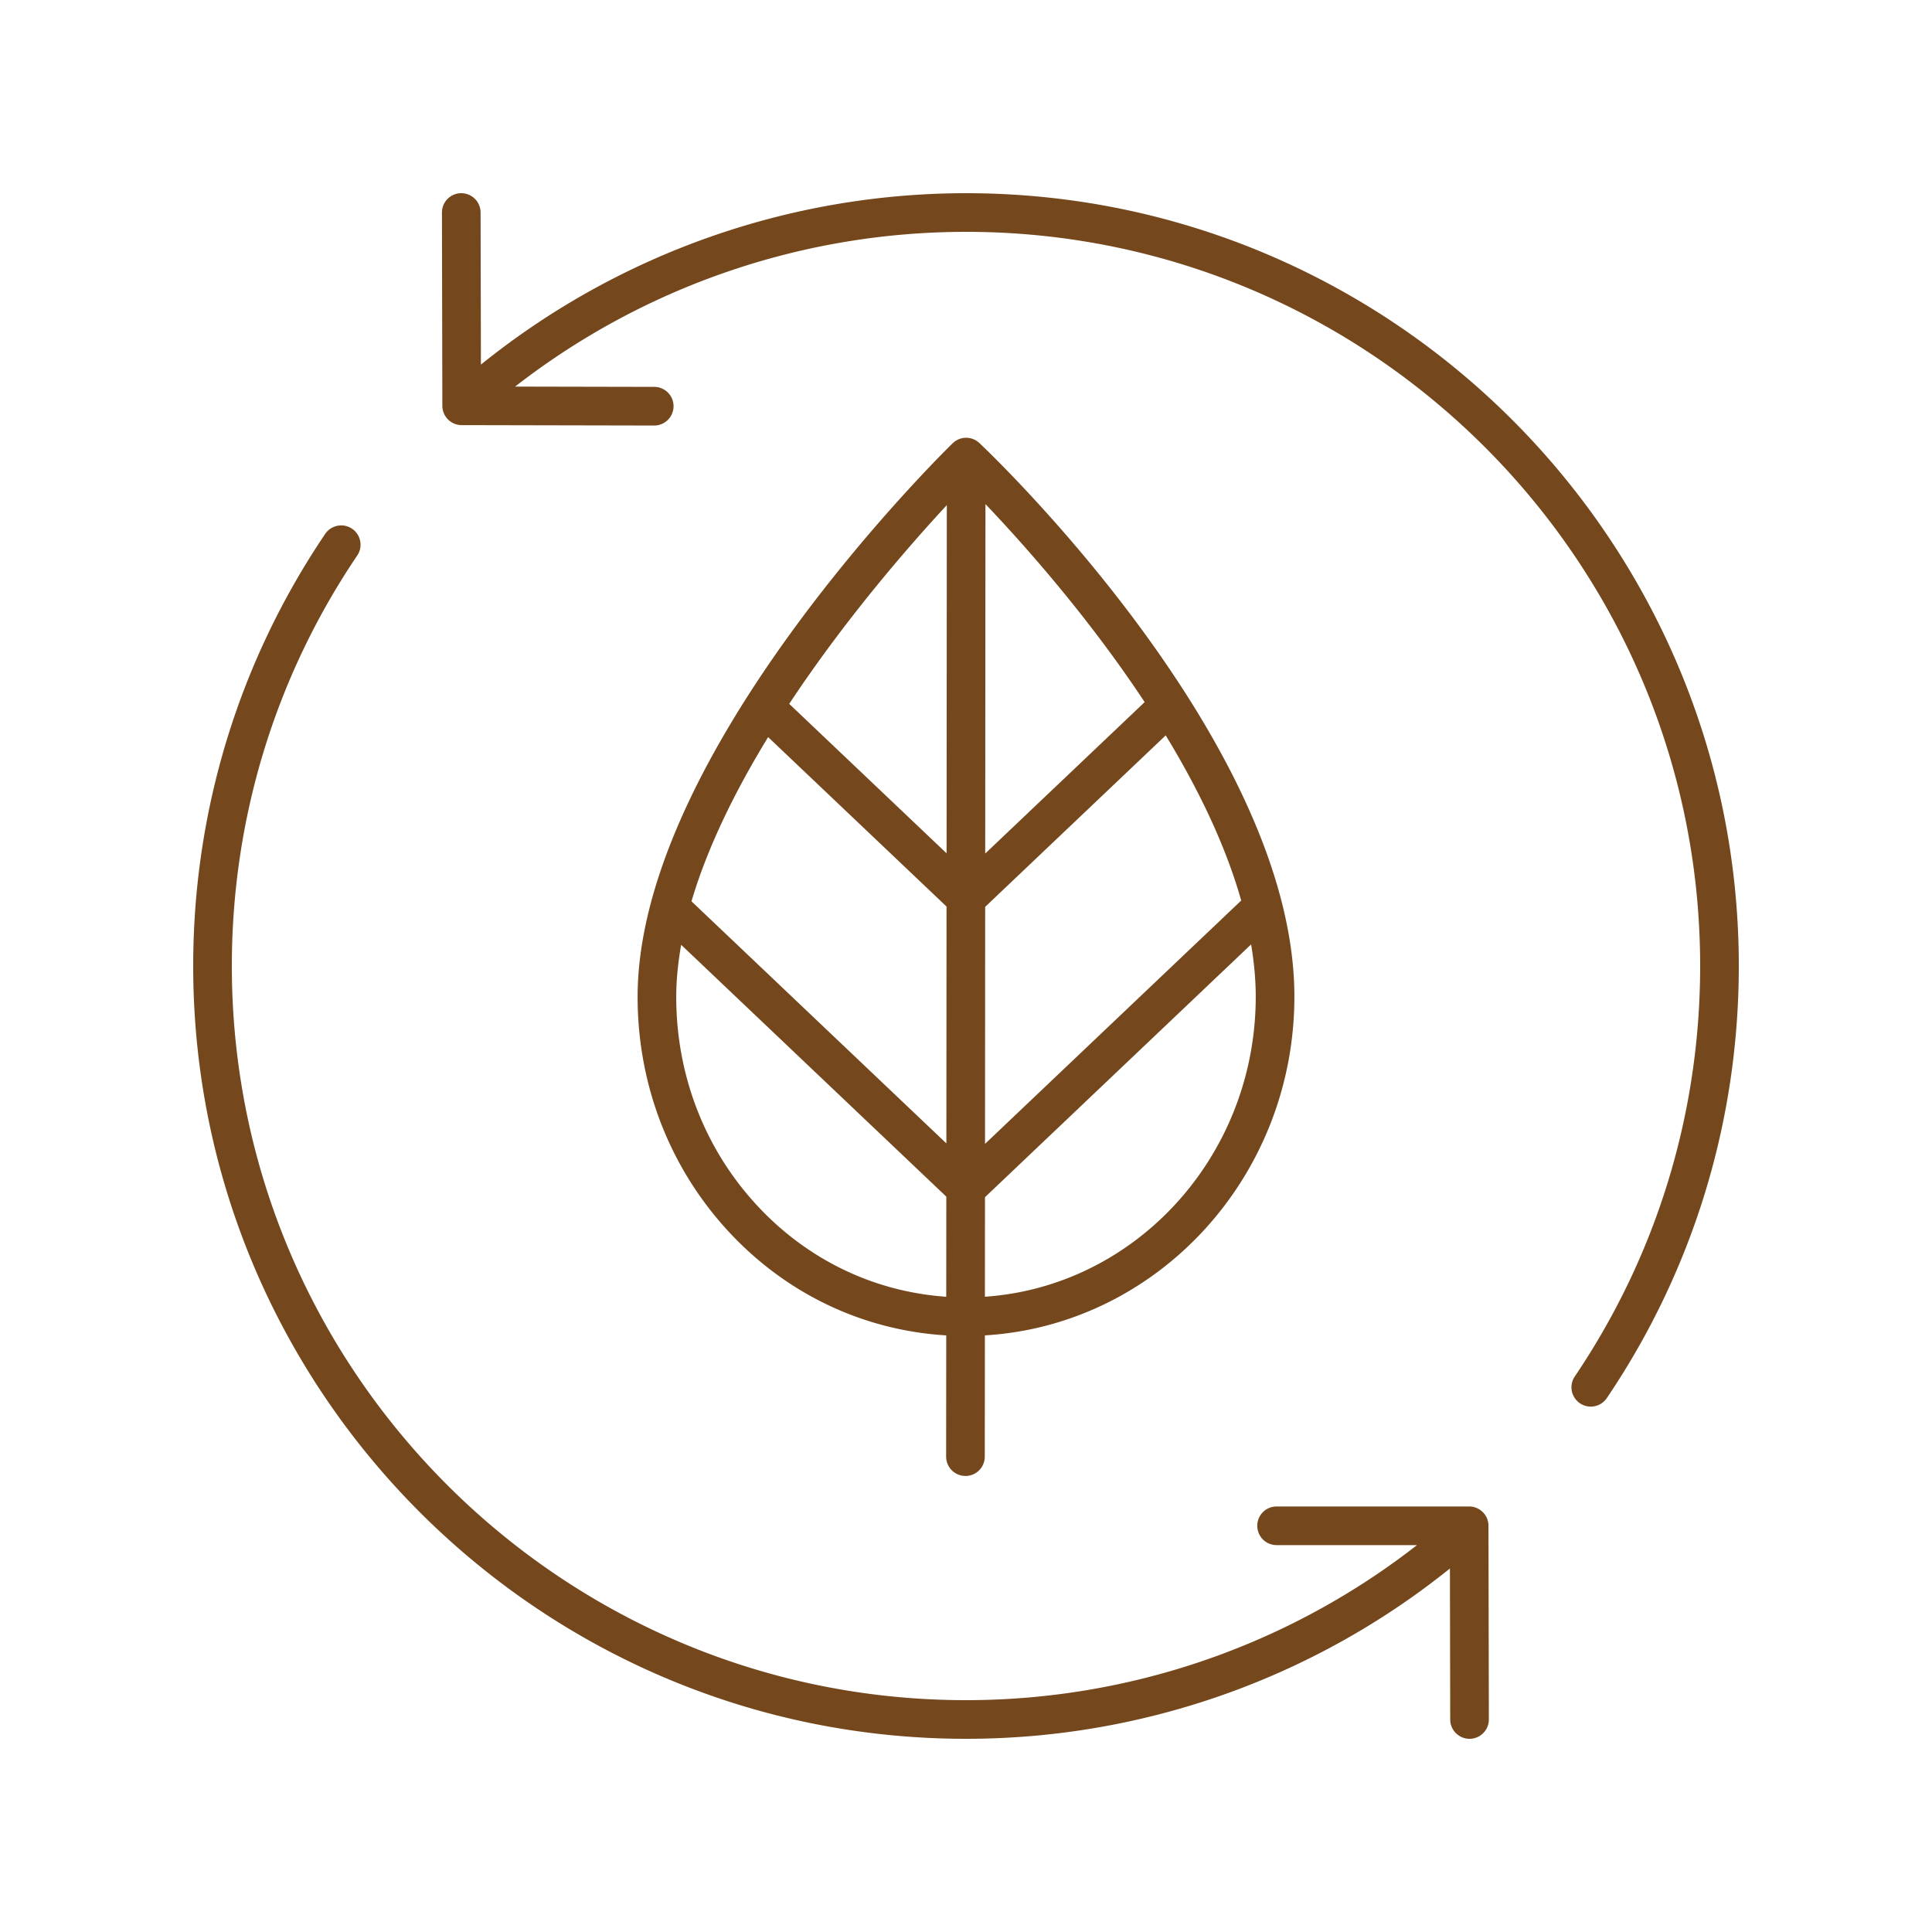
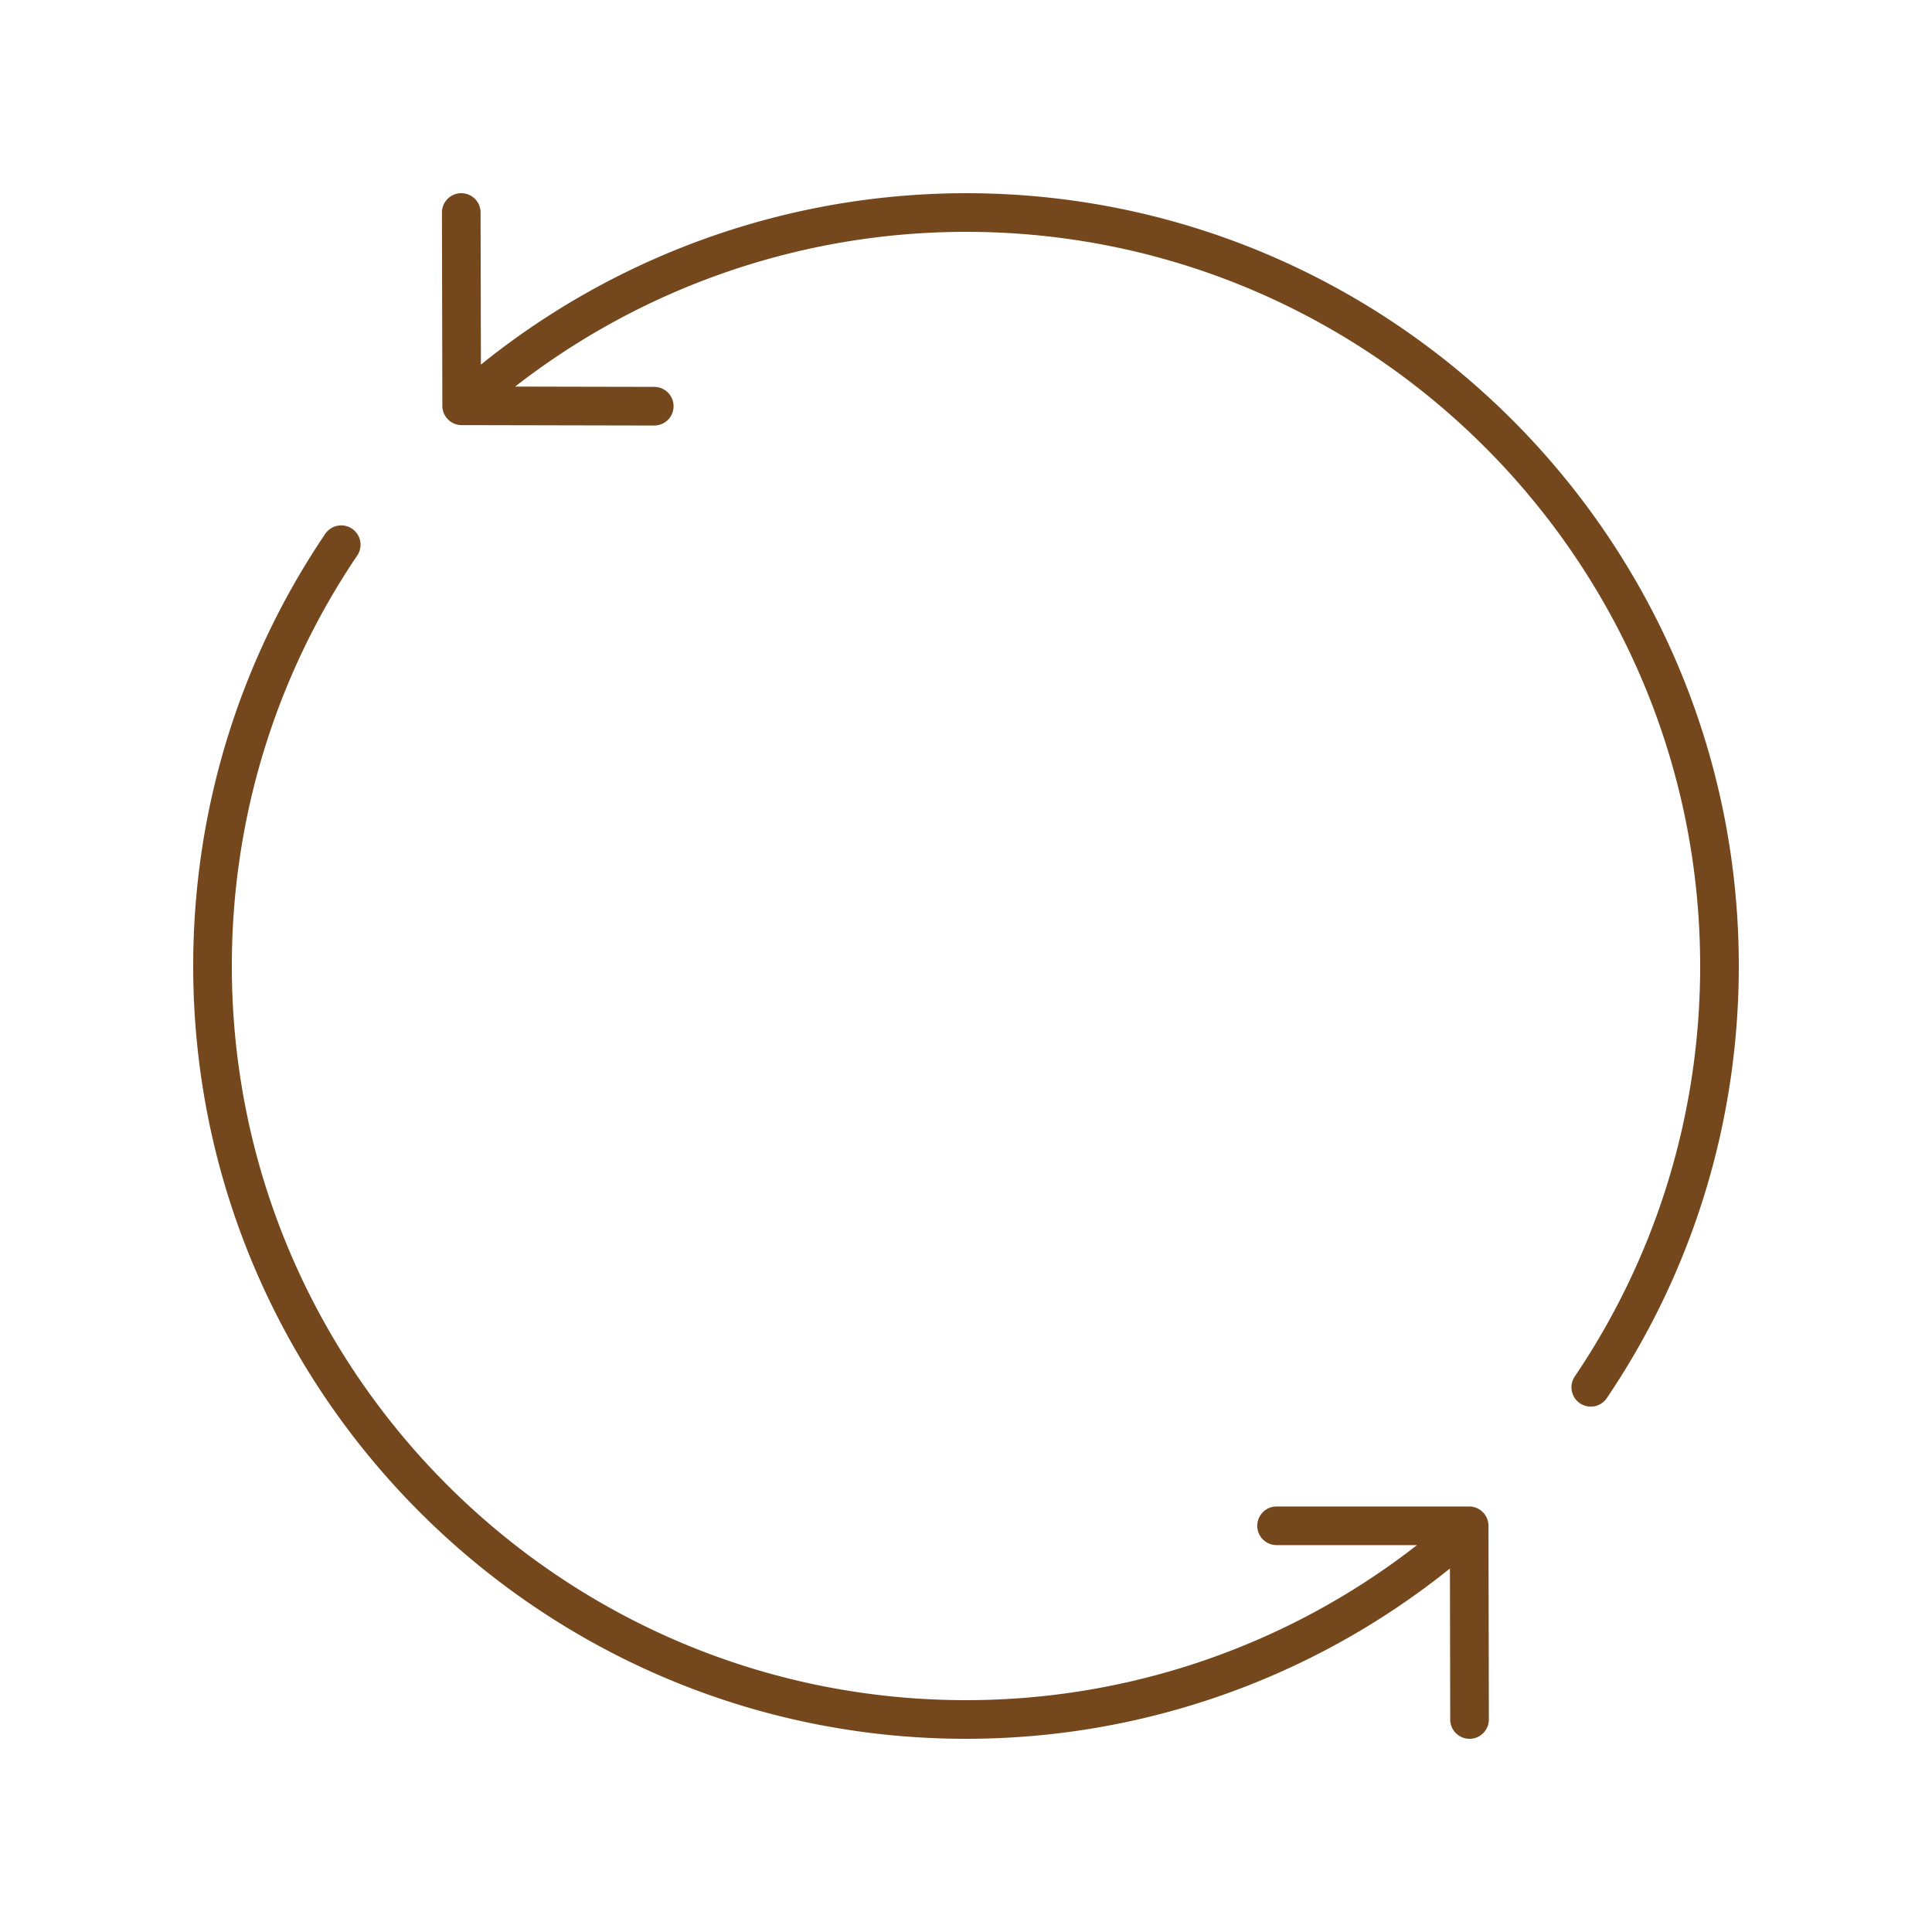
<svg xmlns="http://www.w3.org/2000/svg" width="512" height="512" x="0" y="0" viewBox="0 0 100 100" style="enable-background:new 0 0 512 512" xml:space="preserve" class="">
  <g>
    <path d="M81.78 72.635a1 1 0 0 0 1.388-.27C87.638 65.75 90 58.015 90 50c0-22.056-17.944-40-40-40a40.005 40.005 0 0 0-25.108 8.872l-.017-7.874a1 1 0 0 0-1-.998h-.002a1 1 0 0 0-.998 1.002l.021 10.004a1 1 0 0 0 .999.998l9.965.021h.002a1 1 0 0 0 .002-2l-7.202-.015A38.012 38.012 0 0 1 50 12c20.953 0 38 17.047 38 38 0 7.615-2.244 14.962-6.49 21.246a1 1 0 0 0 .27 1.389zM18.22 27.365a1.002 1.002 0 0 0-1.388.27C12.362 34.25 10 41.985 10 50c0 22.056 17.944 40 40 40a39.945 39.945 0 0 0 25.048-8.815l.015 7.817a1 1 0 0 0 1 .998h.002a1 1 0 0 0 .998-1.002l-.02-10.025a1 1 0 0 0-1-.998h-9.967a1 1 0 1 0 0 2h7.267A37.942 37.942 0 0 1 50 88c-20.953 0-38-17.047-38-38 0-7.615 2.244-14.962 6.49-21.246a1 1 0 0 0-.27-1.389z" fill="#74471d" opacity="1" data-original="#000000" />
-     <path d="M49.972 76.396a1 1 0 0 0 1-1l.005-6.277c8.914-.533 16.018-8.182 16.02-17.533.004-13.094-15.636-28.024-16.302-28.653a1 1 0 0 0-1.385.01c-.666.65-16.304 16.07-16.307 28.653-.002 4.69 1.76 9.098 4.962 12.417 2.97 3.077 6.85 4.855 11.012 5.107l-.005 6.275a1 1 0 0 0 1 1zM39.758 38.152l9.234 8.77-.008 12.26-13.193-12.53c.844-2.856 2.295-5.765 3.967-8.5zm24.487 8.459L50.984 59.207l.008-12.268 9.345-8.876c1.658 2.724 3.085 5.643 3.908 8.548zm-15.25-2.444-8.145-7.735c2.91-4.404 6.208-8.185 8.157-10.287zm1.983 22.952.004-5.152 13.775-13.085c.152.91.24 1.814.24 2.704-.002 8.246-6.208 15-14.019 15.533zm8.27-30.778-8.254 7.839.013-18.088c1.964 2.062 5.31 5.812 8.24 10.249zM39.403 62.624c-2.84-2.943-4.403-6.86-4.401-11.028 0-.88.094-1.78.255-2.693l13.724 13.035-.004 5.182c-3.615-.25-6.985-1.813-9.574-4.496z" fill="#74471d" opacity="1" data-original="#000000" />
  </g>
</svg>